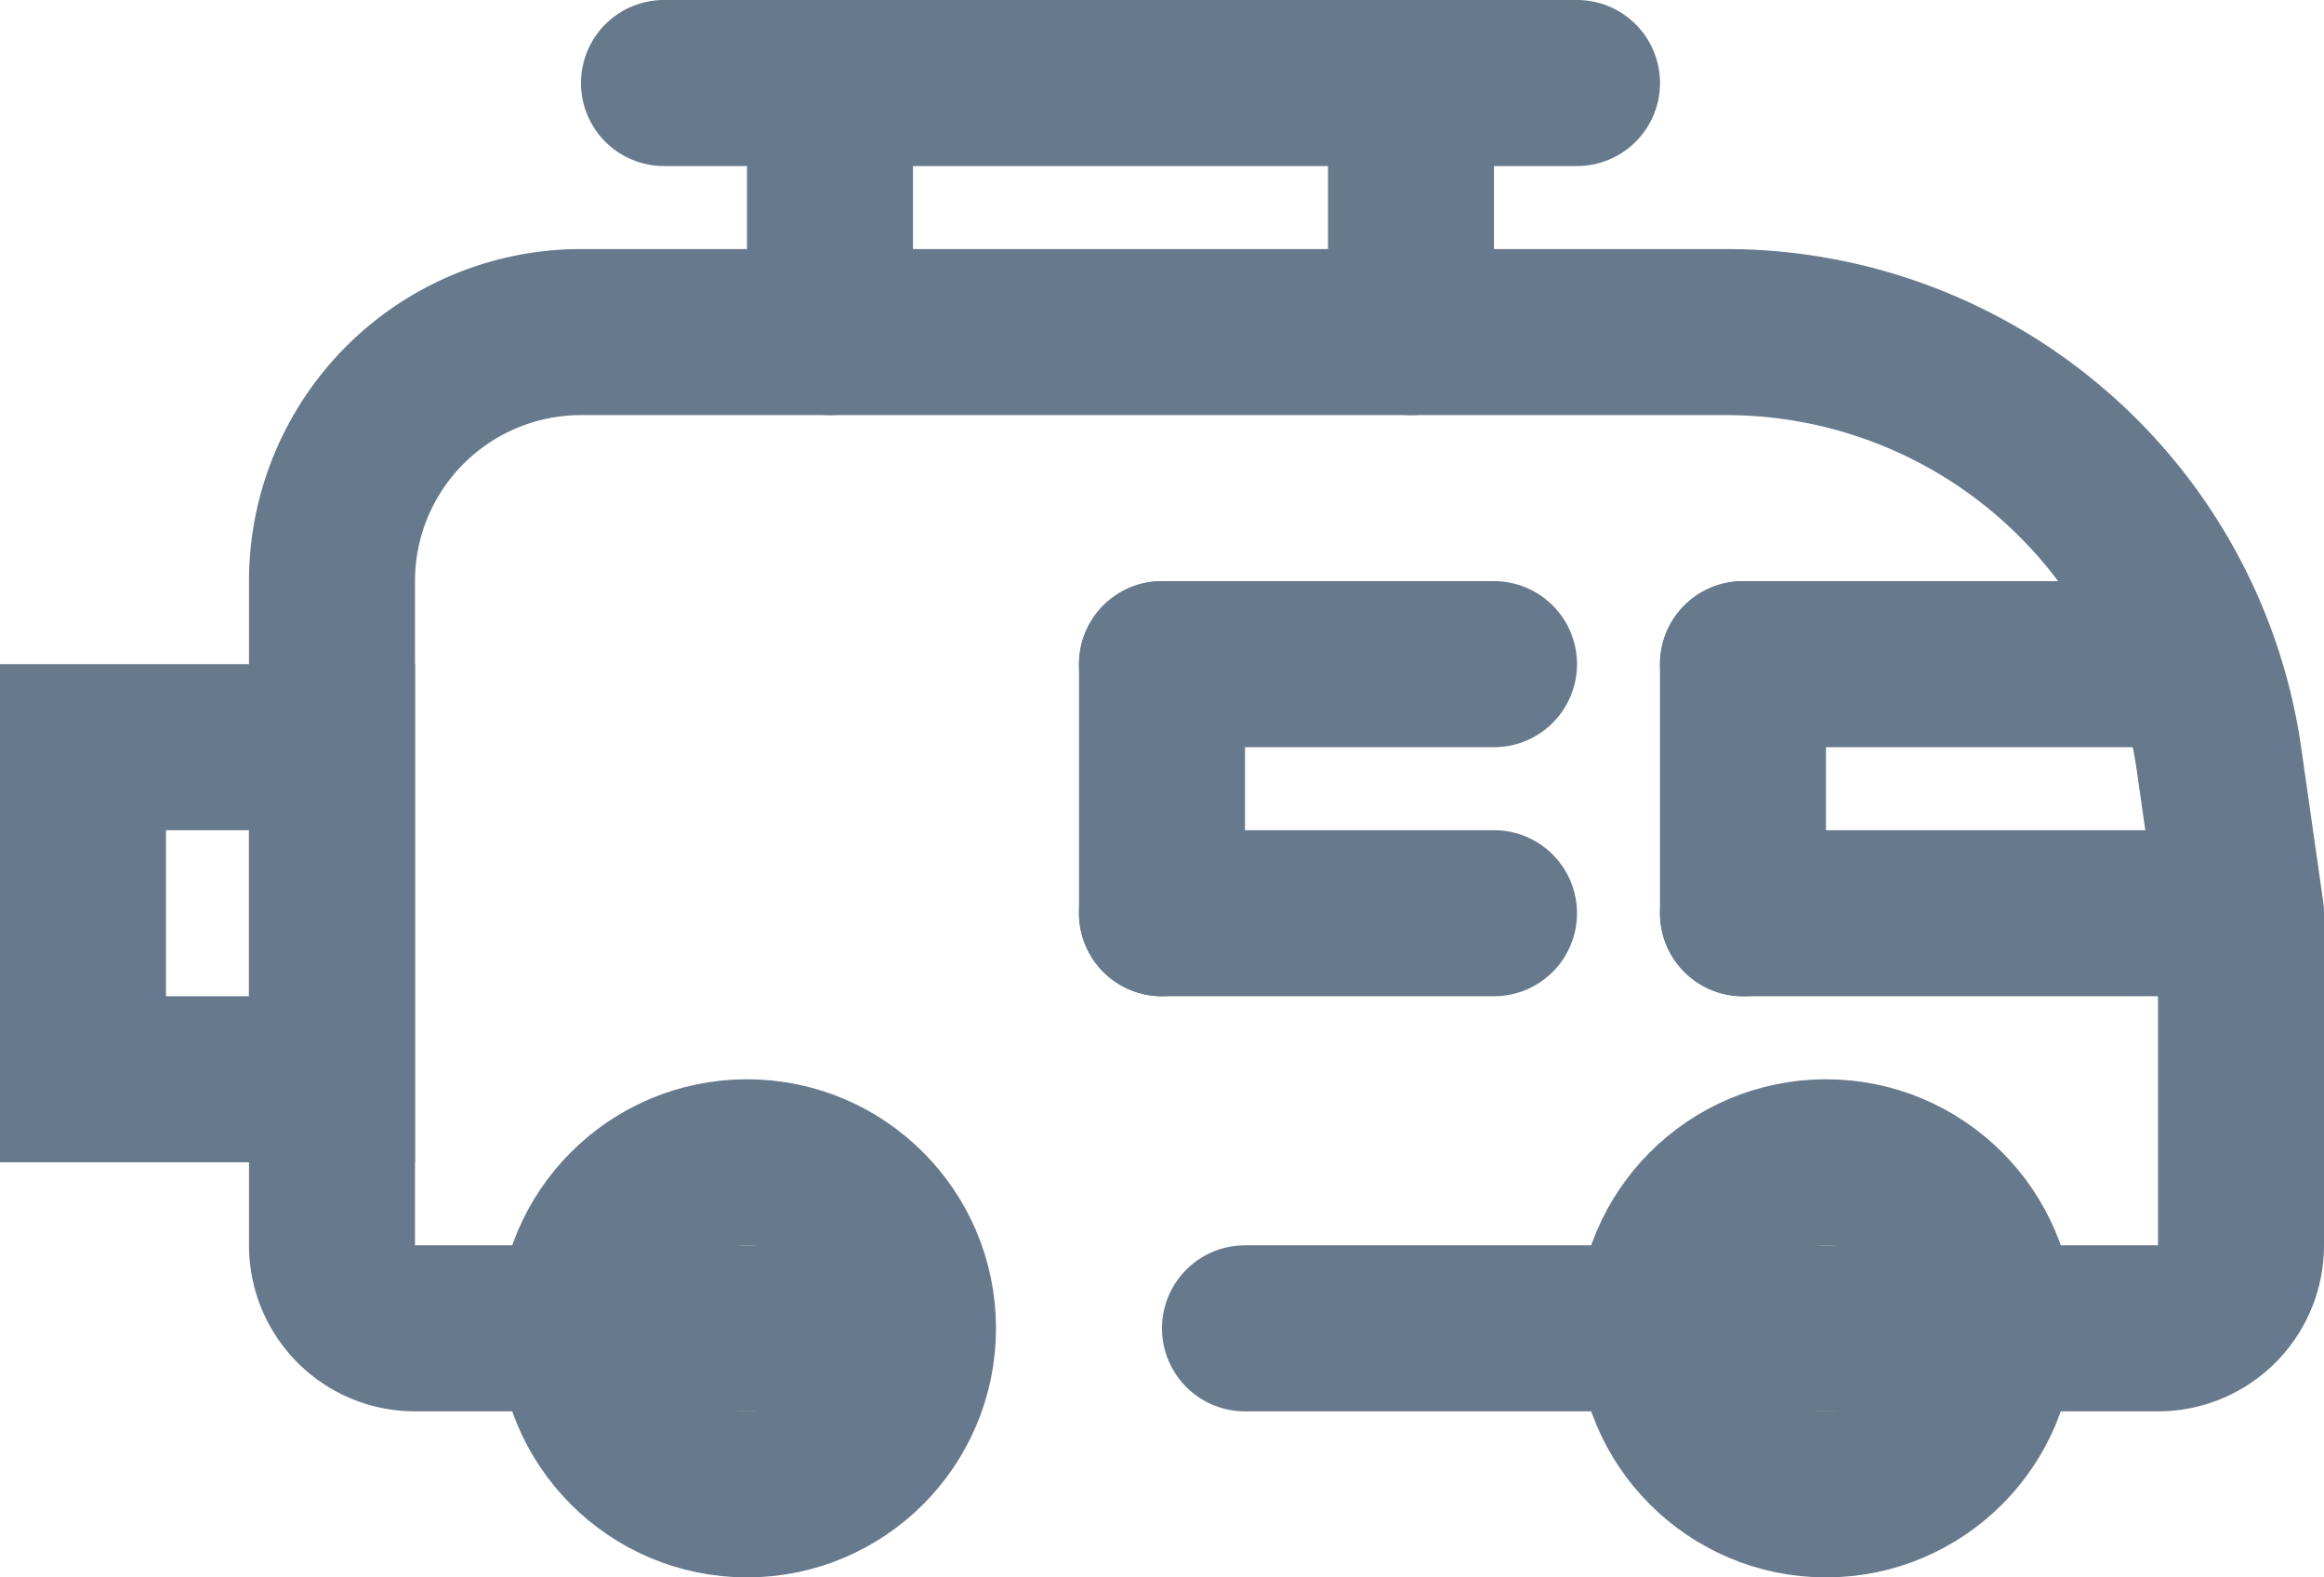
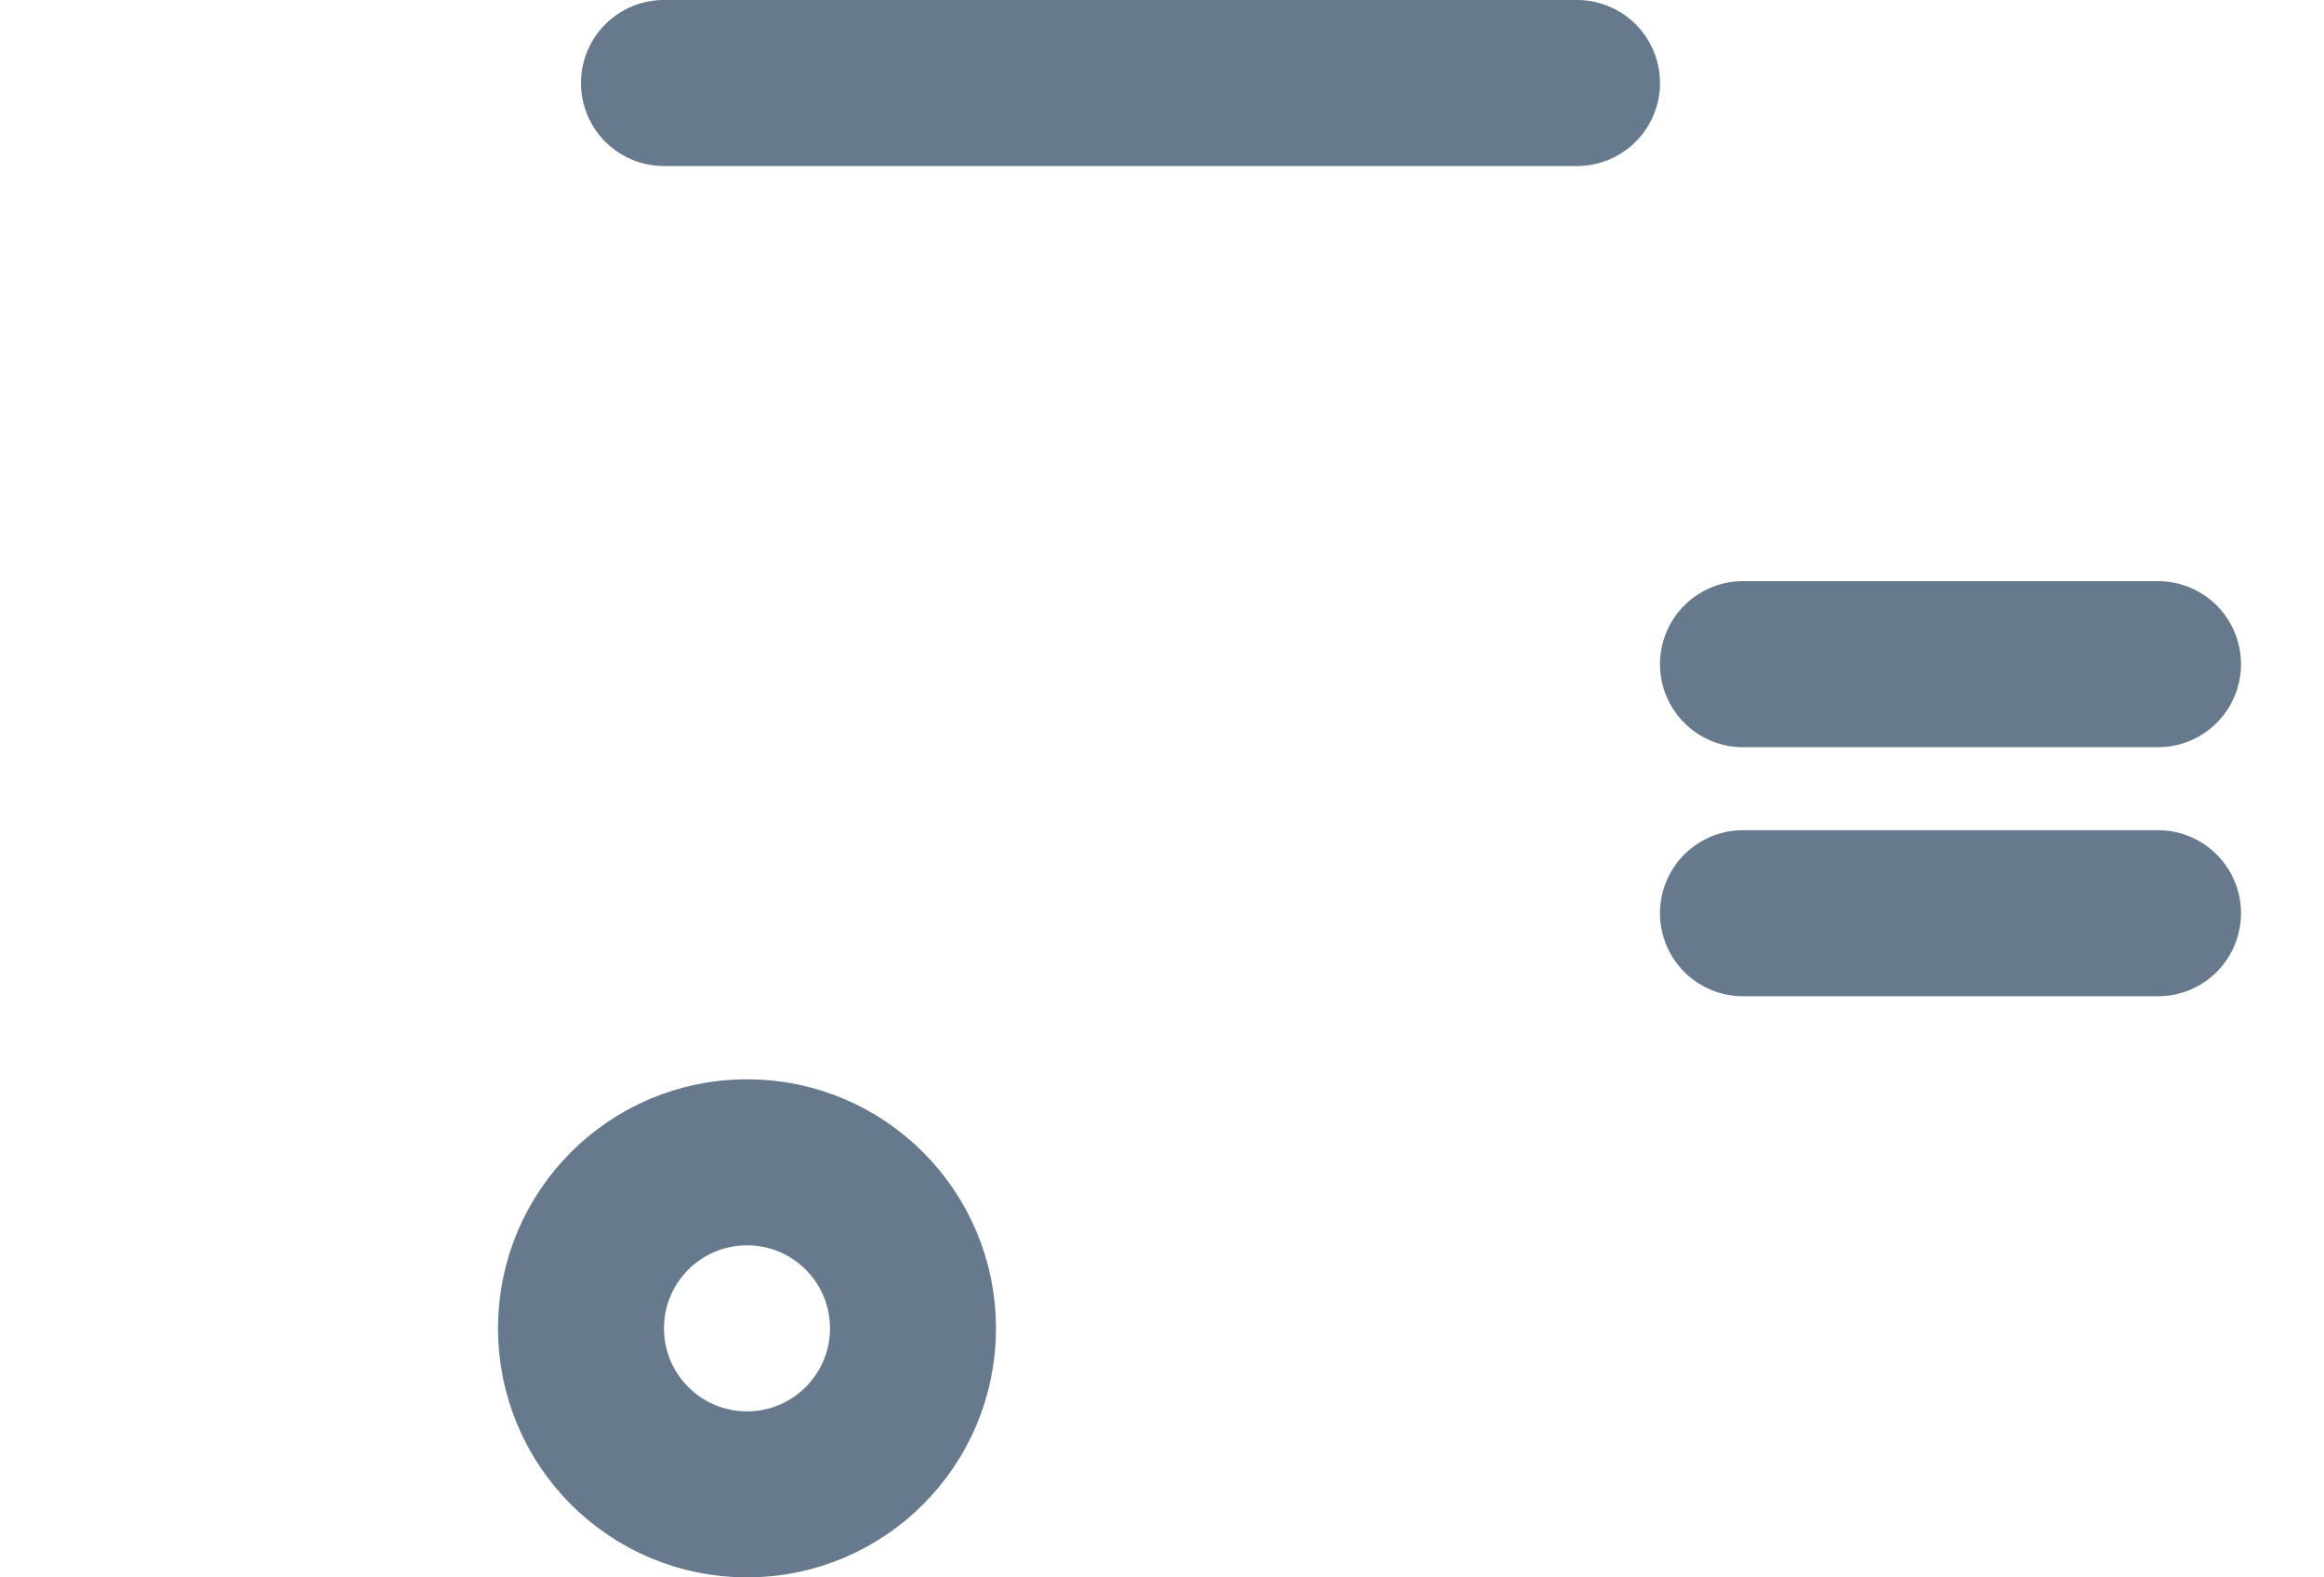
<svg xmlns="http://www.w3.org/2000/svg" width="28" height="19">
  <g transform="translate(1)" fill="none" fill-rule="evenodd">
-     <path d="M9 16H4a1 1 0 0 1-1-1V7h0a3 3 0 0 1 3-3h13.796a6 6 0 0 1 5.94 5.151L26 11v4a1 1 0 0 1-1 1H14" stroke="#677A8D" stroke-width="2" stroke-linecap="round" stroke-linejoin="round" />
    <path d="M20 10h5a1 1 0 0 1 0 2h-5a1 1 0 0 1 0-2ZM20 7h5a1 1 0 0 1 0 2h-5a1 1 0 0 1 0-2ZM7 0h11a1 1 0 0 1 0 2H7a1 1 0 1 1 0-2Z" fill="#677A8D" fill-rule="nonzero" />
-     <path d="M20 7a1 1 0 0 1 1 1v3a1 1 0 0 1-2 0V8a1 1 0 0 1 1-1ZM13 10h4a1 1 0 0 1 0 2h-4a1 1 0 0 1 0-2ZM13 7h4a1 1 0 0 1 0 2h-4a1 1 0 0 1 0-2Z" fill="#677A8D" fill-rule="nonzero" />
-     <path d="M13 7a1 1 0 0 1 1 1v3a1 1 0 0 1-2 0V8a1 1 0 0 1 1-1ZM16 0a1 1 0 0 1 1 1v3a1 1 0 0 1-2 0V1a1 1 0 0 1 1-1ZM9 0a1 1 0 0 1 1 1v3a1 1 0 1 1-2 0V1a1 1 0 0 1 1-1Z" fill="#677A8D" fill-rule="nonzero" />
    <circle stroke="#677A8D" fill="none" stroke-width="2" fill-rule="nonzero" cx="8" cy="16" r="2" />
-     <circle stroke="#677A8D" stroke-width="2" fill-rule="nonzero" cx="21" cy="16" r="2" />
-     <path stroke="#677A8D" stroke-width="2" d="M0 9v4h3V9z" />
  </g>
</svg>